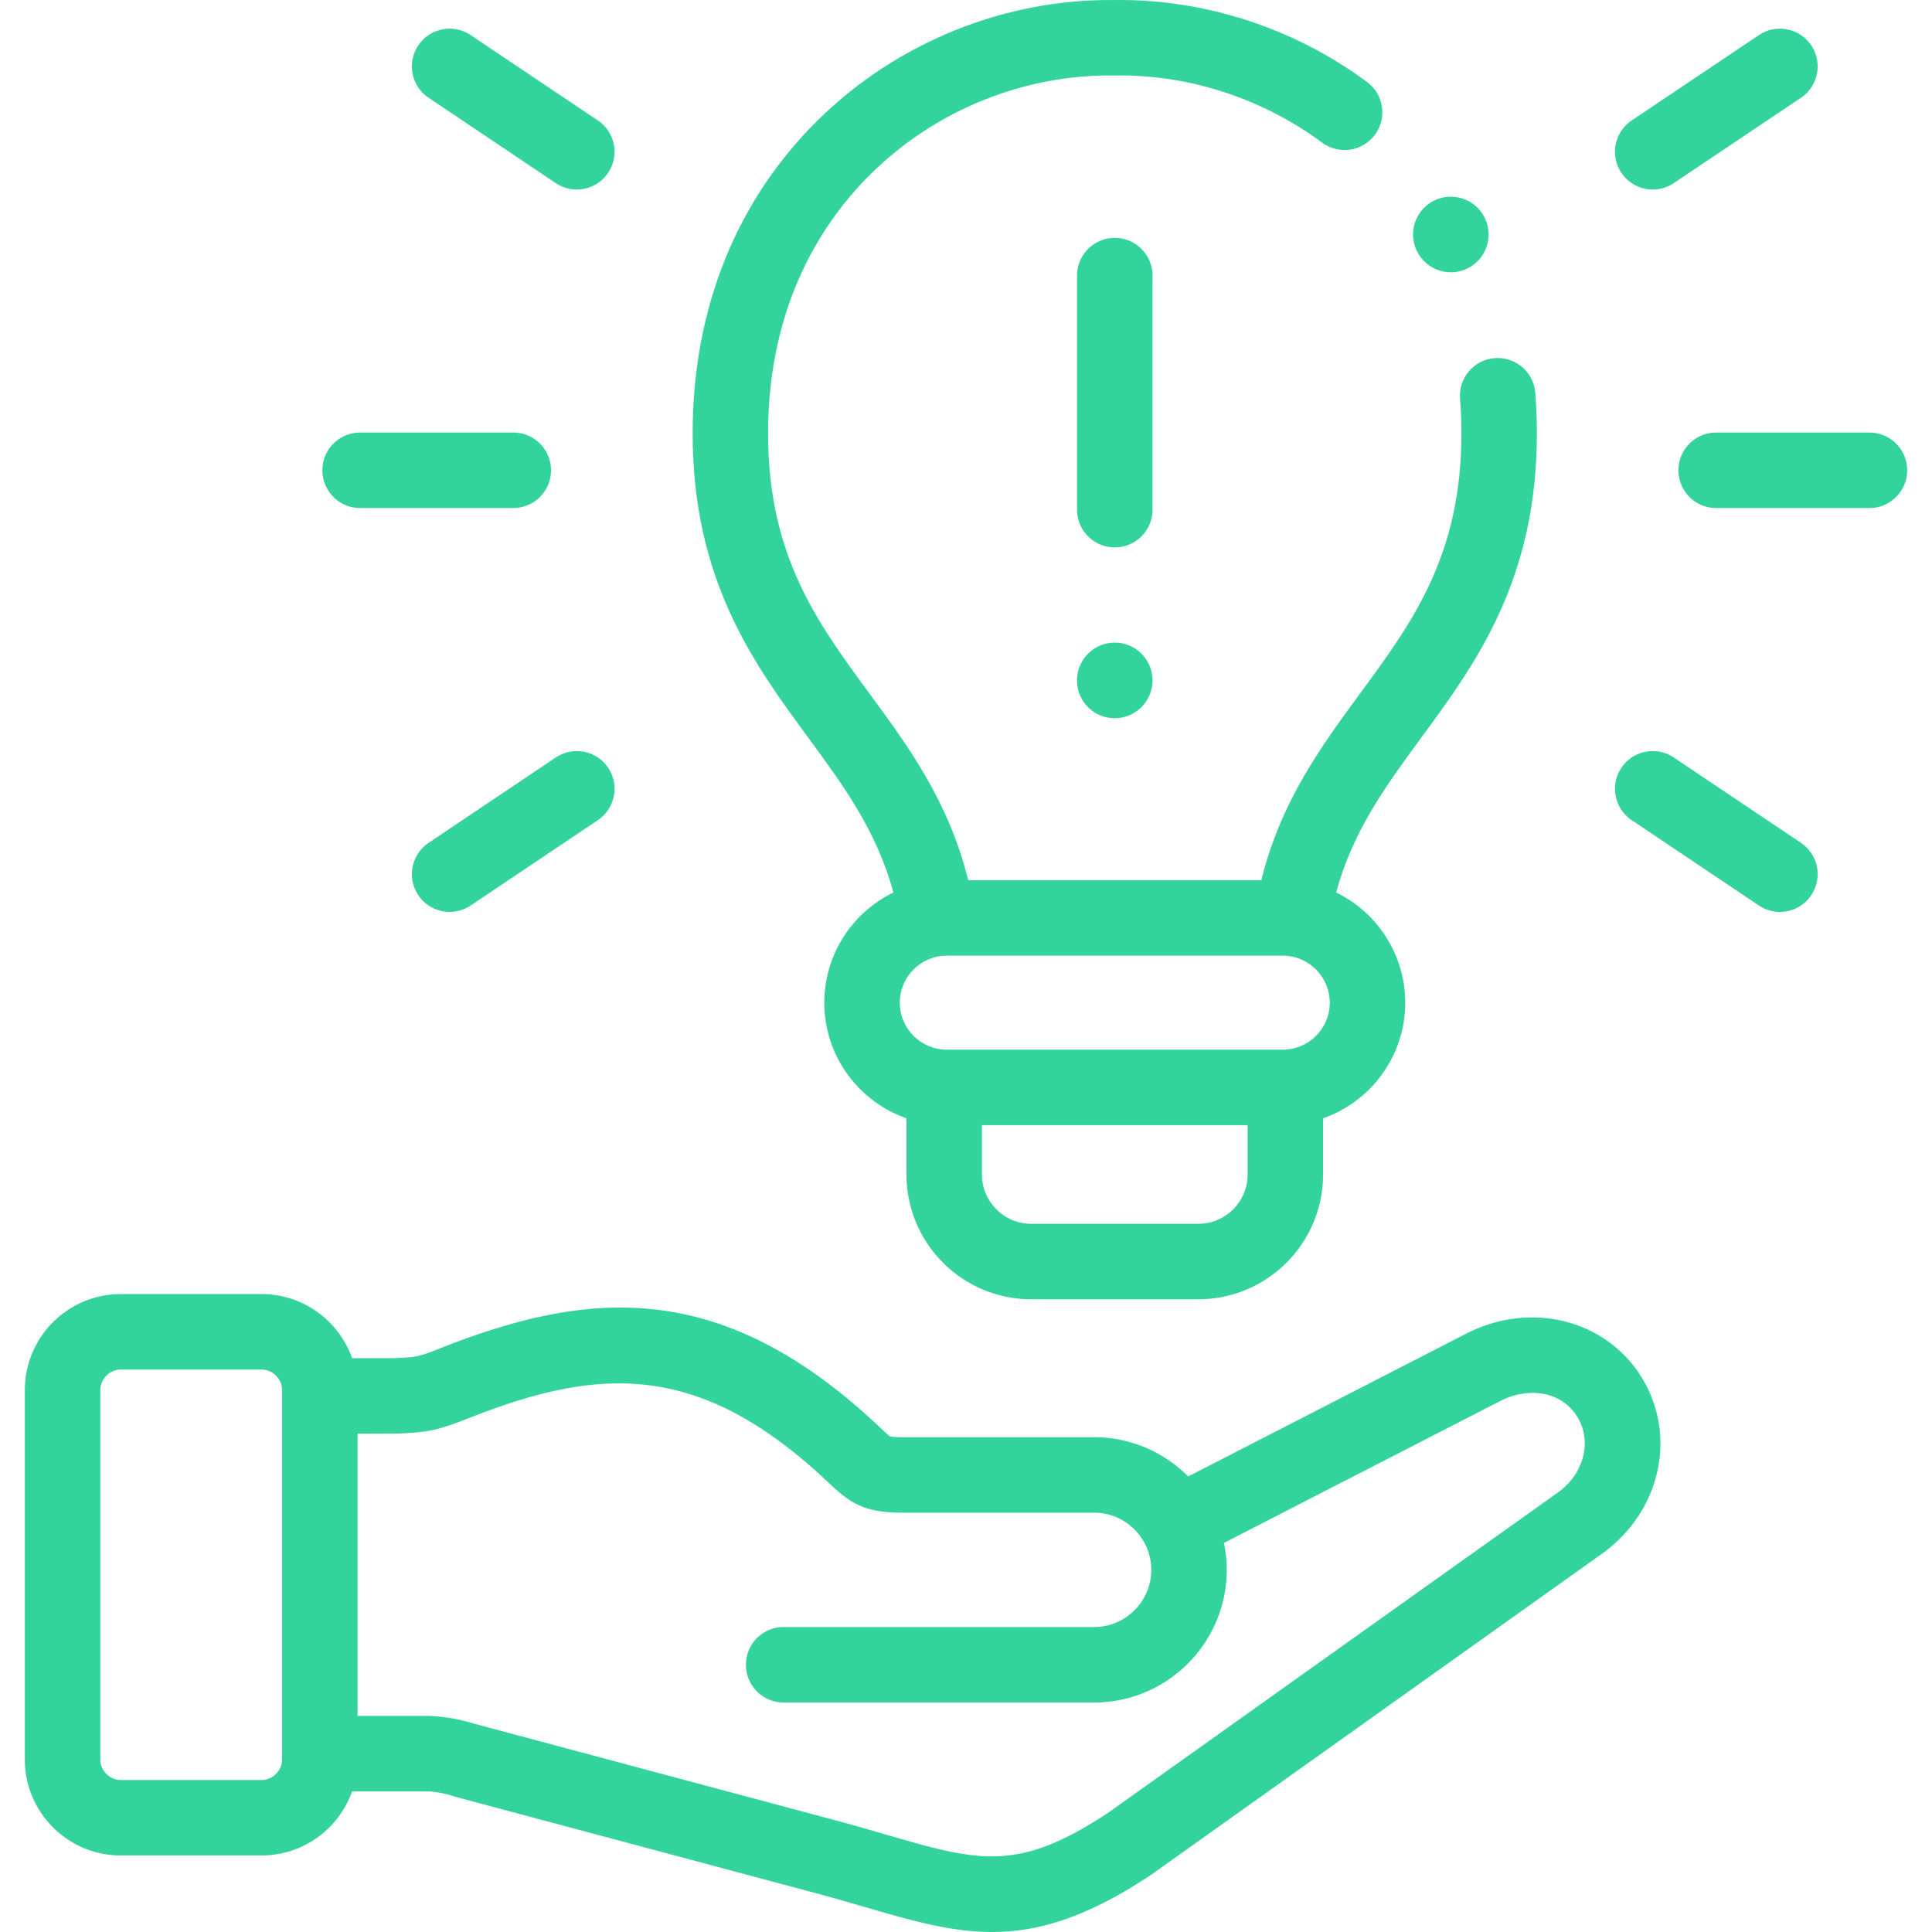
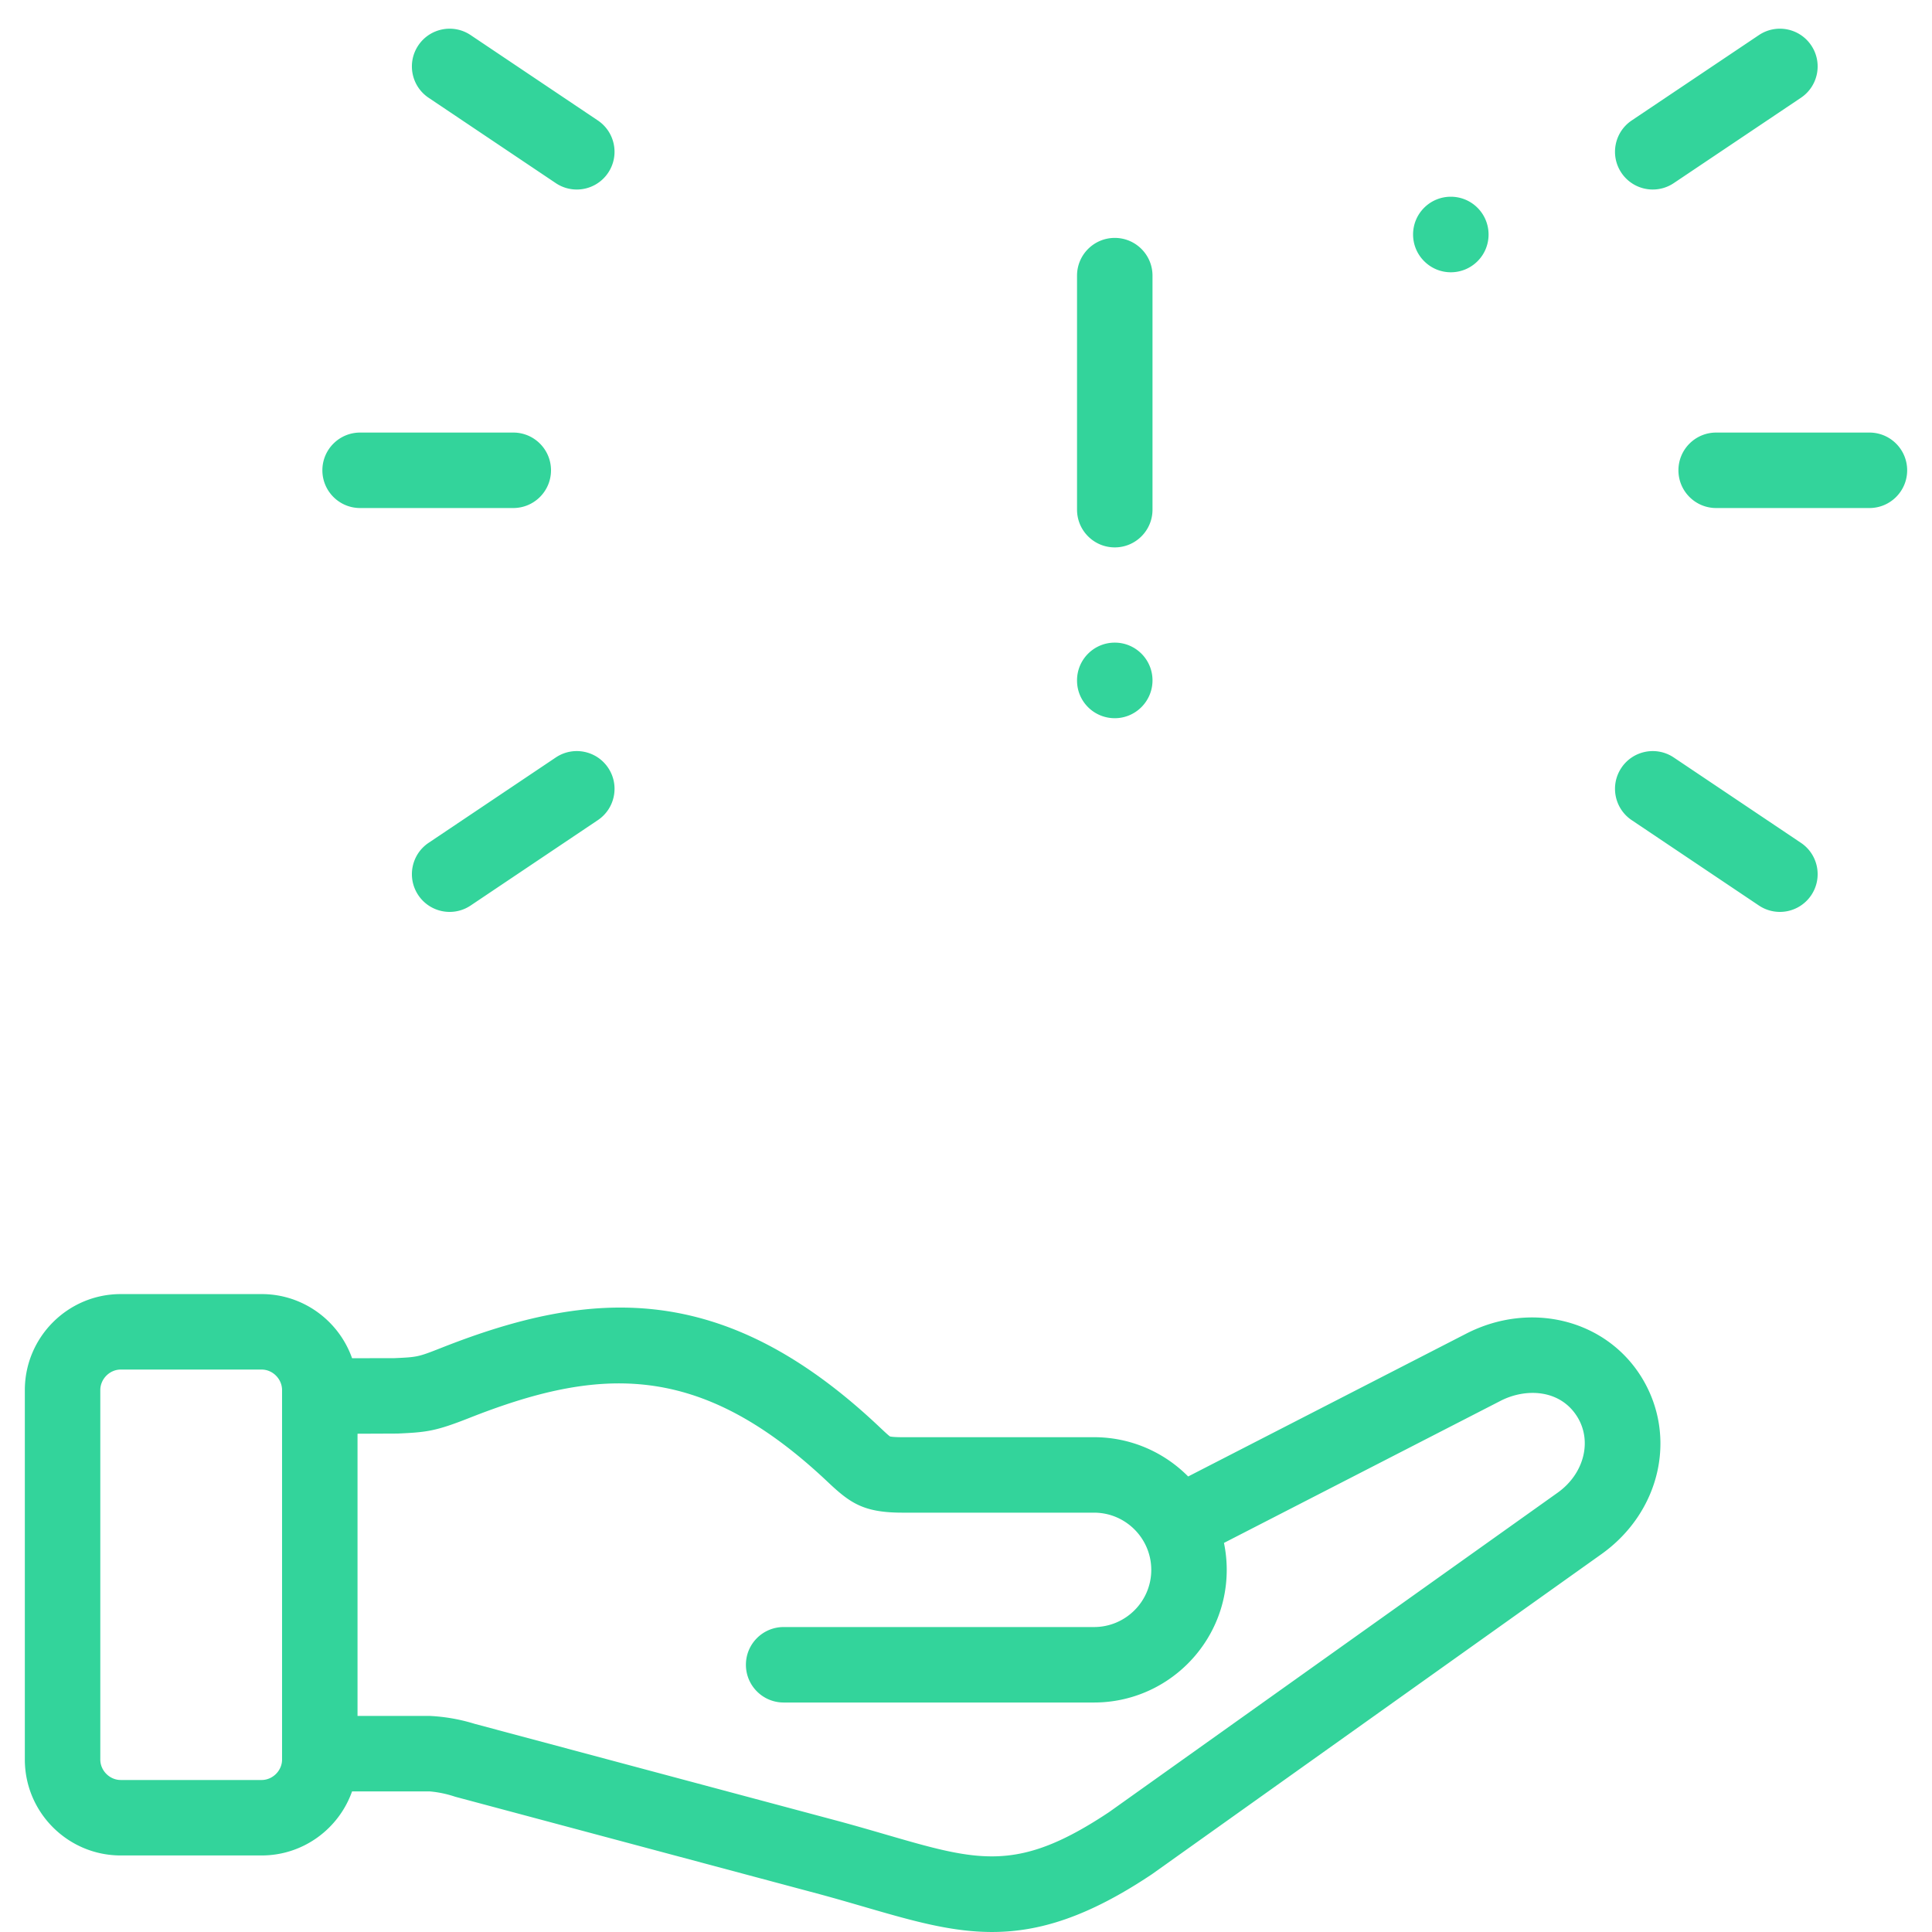
<svg xmlns="http://www.w3.org/2000/svg" width="512" height="512" fill="#33d49b">
  <path d="M388.502 353.463l-73.627 37.818c-6.375-6.424-15.203-10.408-24.947-10.408h-50.735c-2.257 0-3.083-.139-3.331-.198-.46-.312-1.607-1.391-2.537-2.267l-.485-.457c-41.296-38.889-76.191-36.421-115.877-20.758-6.211 2.449-6.329 2.454-12.484 2.735l-11.177.015c-3.489-9.889-12.914-16.997-23.971-16.997H32c-14.015 0-25.418 11.416-25.418 25.447v97.902c0 14.017 11.403 25.419 25.418 25.419h37.33c11.058 0 20.483-7.1 23.972-16.979h20.528c2.324.201 4.589.674 6.798 1.418l96.532 25.813c4.227 1.146 8.108 2.274 11.862 3.365 12.466 3.623 22.946 6.667 33.873 6.666 12.344 0 25.258-3.887 42.248-15.219.084-.057.168-.114.252-.173l119.021-84.756c15.646-11.163 20.206-31.311 10.604-46.874-9.49-15.342-29.495-20.289-46.518-11.512zM74.749 466.297c0 2.938-2.482 5.42-5.419 5.42H32c-2.938 0-5.419-2.482-5.419-5.42v-97.902c0-2.953 2.482-5.448 5.419-5.448h37.33c2.938 0 5.419 2.495 5.419 5.448v97.902zm338.058-70.73l-118.889 84.66c-24.199 16.106-34.498 13.113-59.318 5.901-3.838-1.115-7.807-2.269-12.24-3.471l-96.559-25.82a47.945 47.945 0 0 0-11.973-2.099h-19.08v-74.785l10.64-.045c7.611-.348 9.971-.583 18.914-4.111 34.398-13.577 60.943-15.194 94.835 16.723l.479.45c5.836 5.494 9.452 7.901 19.576 7.901h50.735c8.365 0 15.17 6.806 15.17 15.17 0 8.35-6.805 15.143-15.17 15.143h-82.253c-5.522 0-10 4.477-10 9.999 0 5.523 4.477 10 10 10h82.253c19.393 0 35.168-15.765 35.168-35.142 0-2.45-.254-4.842-.732-7.151l73.288-37.646c6.681-3.442 15.819-3.09 20.353 4.243 3.998 6.481 1.761 15.116-5.197 20.08z" />
-   <path d="M236.753 236.518c-10.825 5.272-18.303 16.386-18.303 29.214 0 14.145 9.107 26.196 21.768 30.628v14.893c0 18.236 14.823 33.072 33.042 33.072h44.301c18.235 0 33.071-14.836 33.071-33.072V296.36c12.66-4.432 21.768-16.484 21.768-30.628 0-12.829-7.479-23.942-18.304-29.215 4.379-16.268 13.255-28.38 22.591-41.085 14.361-19.546 30.639-41.698 30.604-80.72 0-3.483-.145-7.06-.428-10.628-.438-5.506-5.245-9.601-10.762-9.176-5.505.438-9.612 5.256-9.174 10.762.241 3.043.364 6.084.364 9.05.029 32.463-12.964 50.146-26.722 68.869-10.438 14.206-21.181 28.851-26.3 49.664h-77.694c-5.118-20.812-15.864-35.455-26.304-49.66-13.761-18.722-26.759-36.406-26.716-68.87.044-34.615 14.874-56.476 27.309-68.719 17.121-16.859 40.573-26.335 64.418-25.999h.286c19.429-.295 38.913 6.037 54.82 17.798 4.438 3.283 10.702 2.344 13.985-2.096 3.283-4.44 2.346-10.702-2.096-13.985C342.909 7.405 319.172-.298 295.422.009c-29.088-.355-57.717 11.195-78.589 31.748-21.727 21.396-33.233 50.077-33.275 82.943-.052 39.037 16.233 61.193 30.601 80.74 9.337 12.703 18.216 24.813 22.594 41.078zm93.882 74.735c0 7.209-5.863 13.073-13.072 13.073h-44.301c-7.193 0-13.043-5.864-13.043-13.073v-13.072h70.416v13.072zm-79.708-57.999h88.999c6.879 0 12.477 5.599 12.477 12.478 0 6.865-5.596 12.449-12.477 12.449h-88.999c-6.88 0-12.478-5.584-12.478-12.449 0-6.879 5.598-12.478 12.478-12.478z" />
-   <path d="M305.425 73.047c0-5.522-4.477-9.999-9.999-9.999-5.523 0-10 4.477-10 9.999v62.019c0 5.522 4.477 9.999 10 9.999 5.522 0 9.999-4.477 9.999-9.999V73.047zm-9.999 97.256c-5.523 0-10 4.477-10 9.999v.058c0 5.522 4.477 9.971 10 9.971 5.522 0 9.999-4.505 9.999-10.027s-4.477-10.001-9.999-10.001zm199.993-55.669h-40.616c-5.522 0-10 4.478-10 10s4.478 9.999 10 9.999h40.616c5.522 0 9.999-4.477 9.999-9.999s-4.477-10-9.999-10zm-57.415-64.409a9.96 9.96 0 0 0 5.563-1.698l33.7-22.619c4.586-3.077 5.808-9.289 2.729-13.875-3.076-4.585-9.288-5.808-13.875-2.729l-33.7 22.618c-4.586 3.078-5.808 9.291-2.729 13.876a9.994 9.994 0 0 0 8.312 4.427zm39.264 173.135l-33.7-22.618c-4.586-3.078-10.799-1.855-13.875 2.729-3.078 4.585-1.855 10.798 2.729 13.875l33.7 22.619a9.951 9.951 0 0 0 5.563 1.698 9.99 9.99 0 0 0 8.313-4.428c3.077-4.585 1.856-10.798-2.73-13.875zM95.434 134.633h40.588c5.522 0 10-4.477 10-9.999s-4.477-10-10-10H95.434c-5.523 0-10 4.478-10 10s4.477 9.999 10 9.999zm18.15-108.725l33.7 22.619a9.951 9.951 0 0 0 5.563 1.698 9.994 9.994 0 0 0 8.313-4.428c3.078-4.585 1.855-10.798-2.73-13.876l-33.7-22.618c-4.586-3.078-10.797-1.855-13.875 2.729-3.078 4.586-1.856 10.799 2.729 13.876zm33.702 174.833l-33.7 22.618c-4.586 3.078-5.808 9.291-2.73 13.876a9.99 9.99 0 0 0 8.313 4.428c1.916 0 3.853-.55 5.563-1.698l33.7-22.619c4.586-3.077 5.808-9.29 2.73-13.875-3.079-4.585-9.291-5.808-13.876-2.73zM377.439 69.234a9.938 9.938 0 0 0 7.05 2.922c2.56 0 5.122-.98 7.077-2.936 3.905-3.905 3.891-10.251-.014-14.156s-10.236-3.905-14.143 0c-3.904 3.904-3.904 10.236 0 14.142l.03.028z" />
+   <path d="M305.425 73.047c0-5.522-4.477-9.999-9.999-9.999-5.523 0-10 4.477-10 9.999v62.019c0 5.522 4.477 9.999 10 9.999 5.522 0 9.999-4.477 9.999-9.999zm-9.999 97.256c-5.523 0-10 4.477-10 9.999v.058c0 5.522 4.477 9.971 10 9.971 5.522 0 9.999-4.505 9.999-10.027s-4.477-10.001-9.999-10.001zm199.993-55.669h-40.616c-5.522 0-10 4.478-10 10s4.478 9.999 10 9.999h40.616c5.522 0 9.999-4.477 9.999-9.999s-4.477-10-9.999-10zm-57.415-64.409a9.96 9.96 0 0 0 5.563-1.698l33.7-22.619c4.586-3.077 5.808-9.289 2.729-13.875-3.076-4.585-9.288-5.808-13.875-2.729l-33.7 22.618c-4.586 3.078-5.808 9.291-2.729 13.876a9.994 9.994 0 0 0 8.312 4.427zm39.264 173.135l-33.7-22.618c-4.586-3.078-10.799-1.855-13.875 2.729-3.078 4.585-1.855 10.798 2.729 13.875l33.7 22.619a9.951 9.951 0 0 0 5.563 1.698 9.99 9.99 0 0 0 8.313-4.428c3.077-4.585 1.856-10.798-2.73-13.875zM95.434 134.633h40.588c5.522 0 10-4.477 10-9.999s-4.477-10-10-10H95.434c-5.523 0-10 4.478-10 10s4.477 9.999 10 9.999zm18.15-108.725l33.7 22.619a9.951 9.951 0 0 0 5.563 1.698 9.994 9.994 0 0 0 8.313-4.428c3.078-4.585 1.855-10.798-2.73-13.876l-33.7-22.618c-4.586-3.078-10.797-1.855-13.875 2.729-3.078 4.586-1.856 10.799 2.729 13.876zm33.702 174.833l-33.7 22.618c-4.586 3.078-5.808 9.291-2.73 13.876a9.99 9.99 0 0 0 8.313 4.428c1.916 0 3.853-.55 5.563-1.698l33.7-22.619c4.586-3.077 5.808-9.29 2.73-13.875-3.079-4.585-9.291-5.808-13.876-2.73zM377.439 69.234a9.938 9.938 0 0 0 7.05 2.922c2.56 0 5.122-.98 7.077-2.936 3.905-3.905 3.891-10.251-.014-14.156s-10.236-3.905-14.143 0c-3.904 3.904-3.904 10.236 0 14.142l.03.028z" />
</svg>